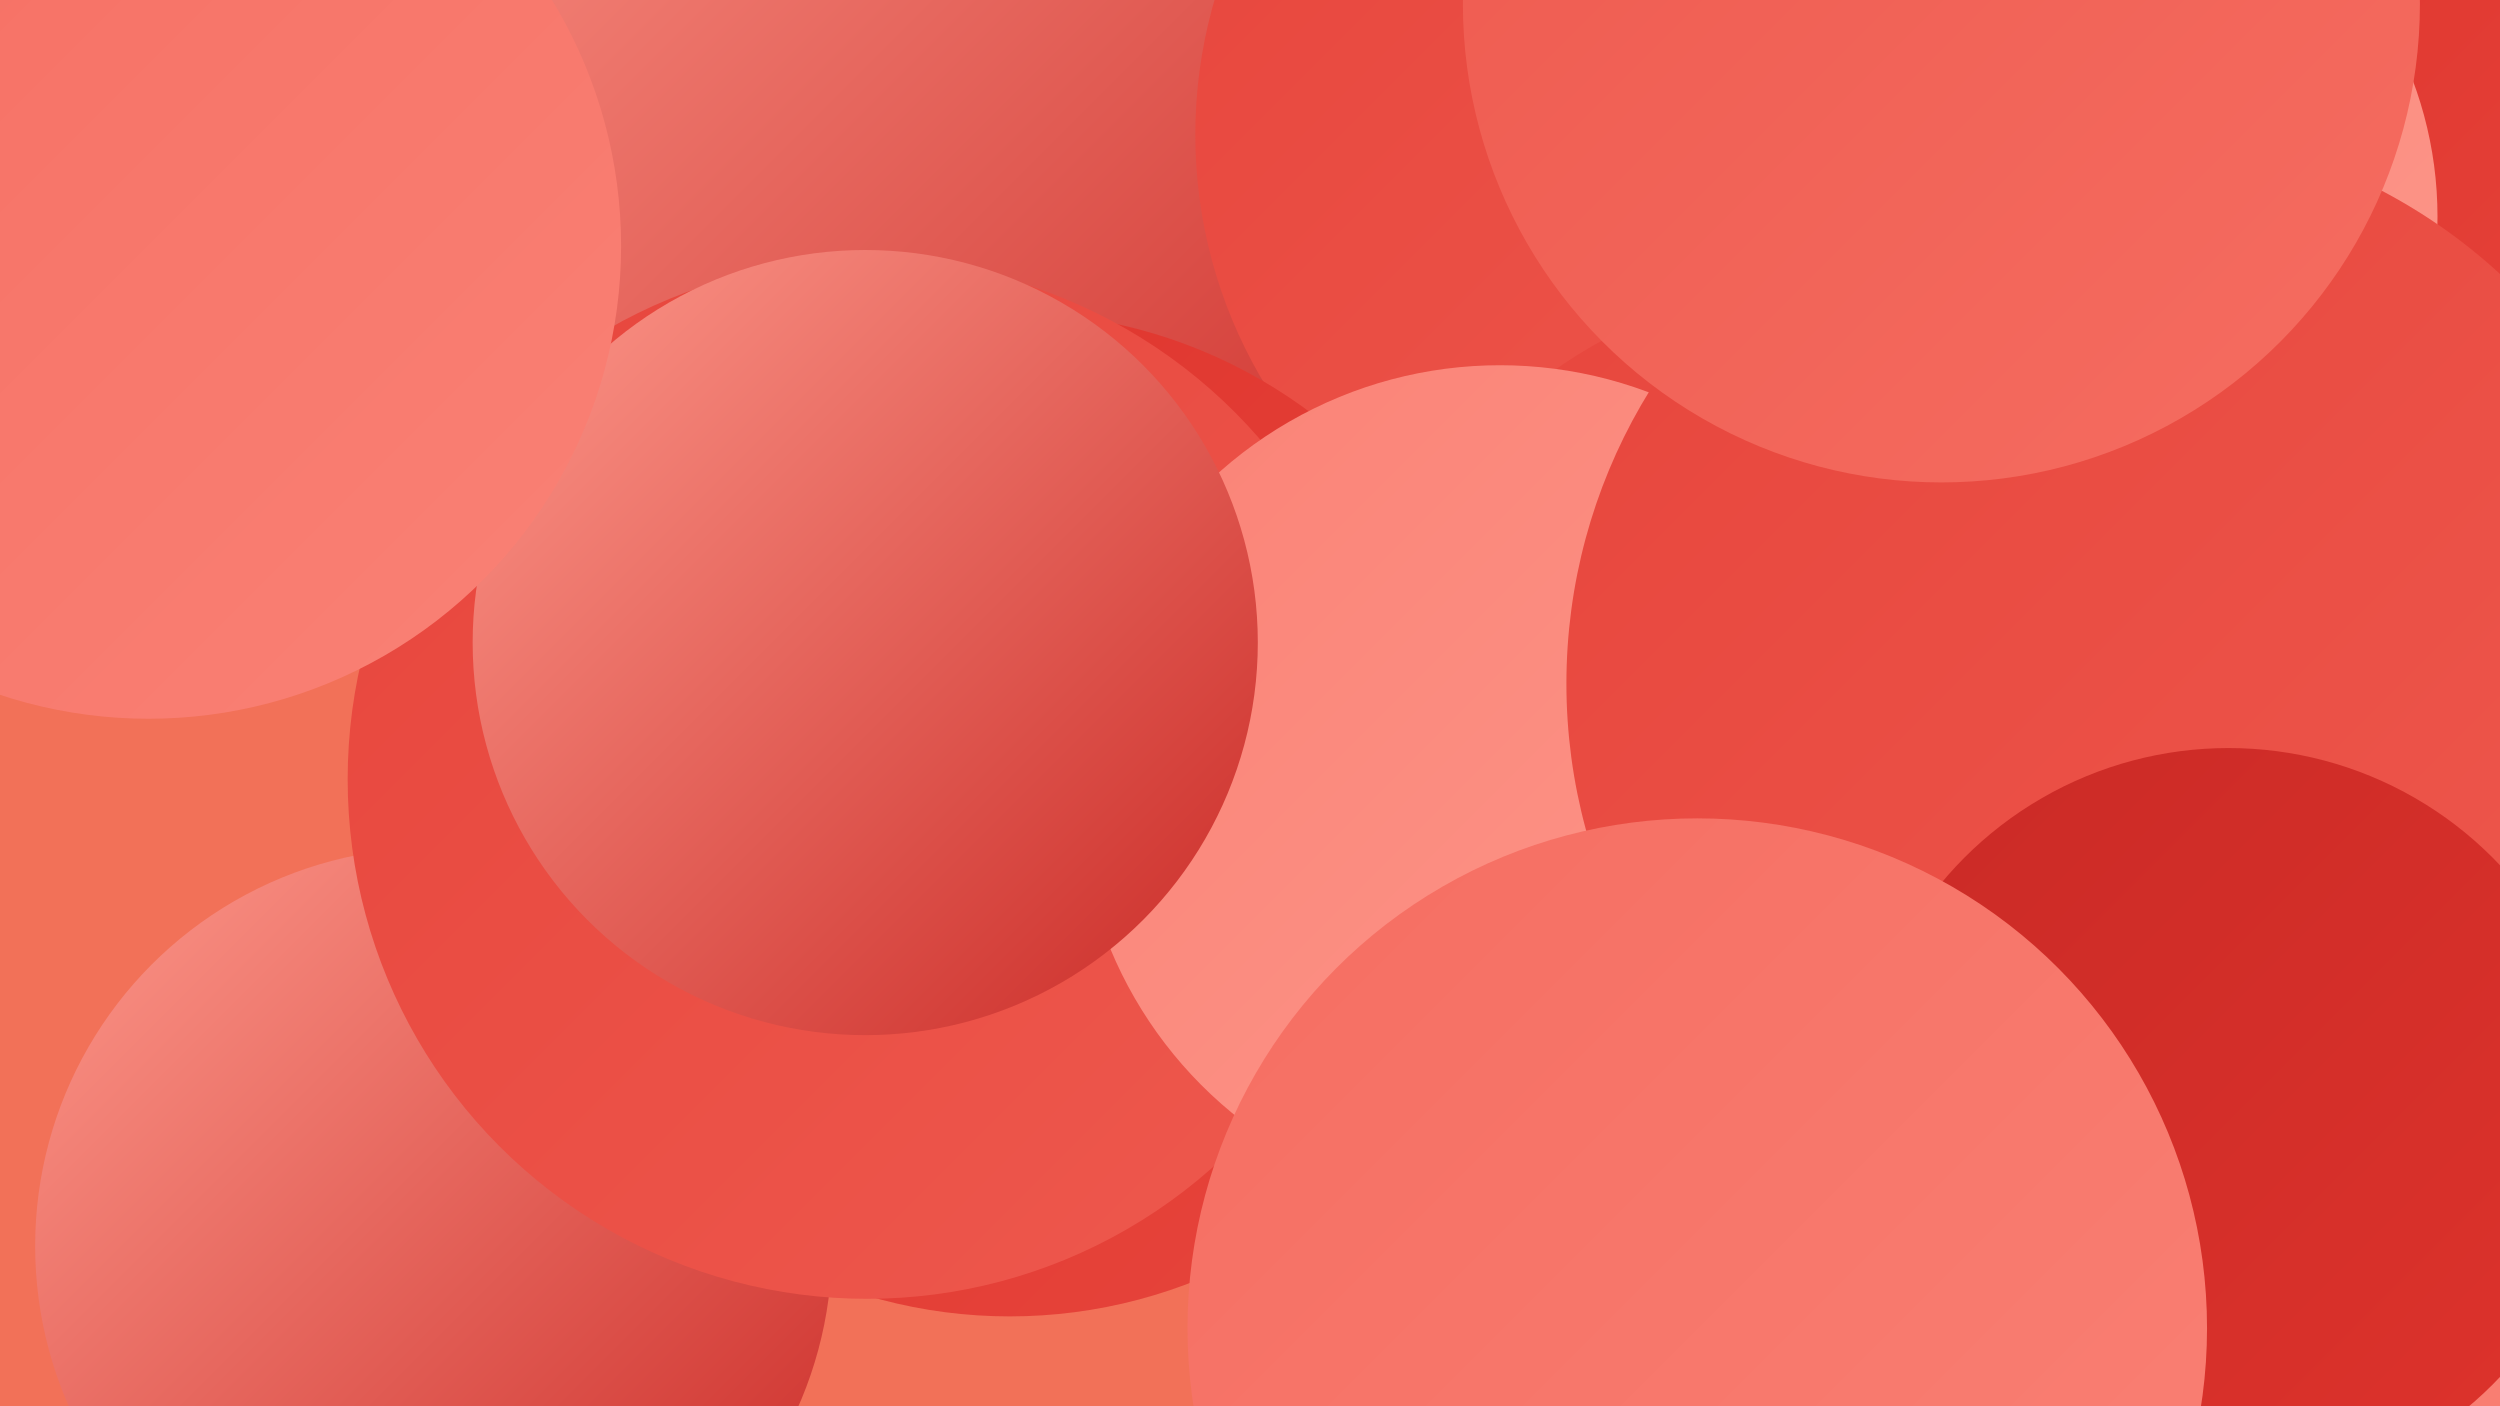
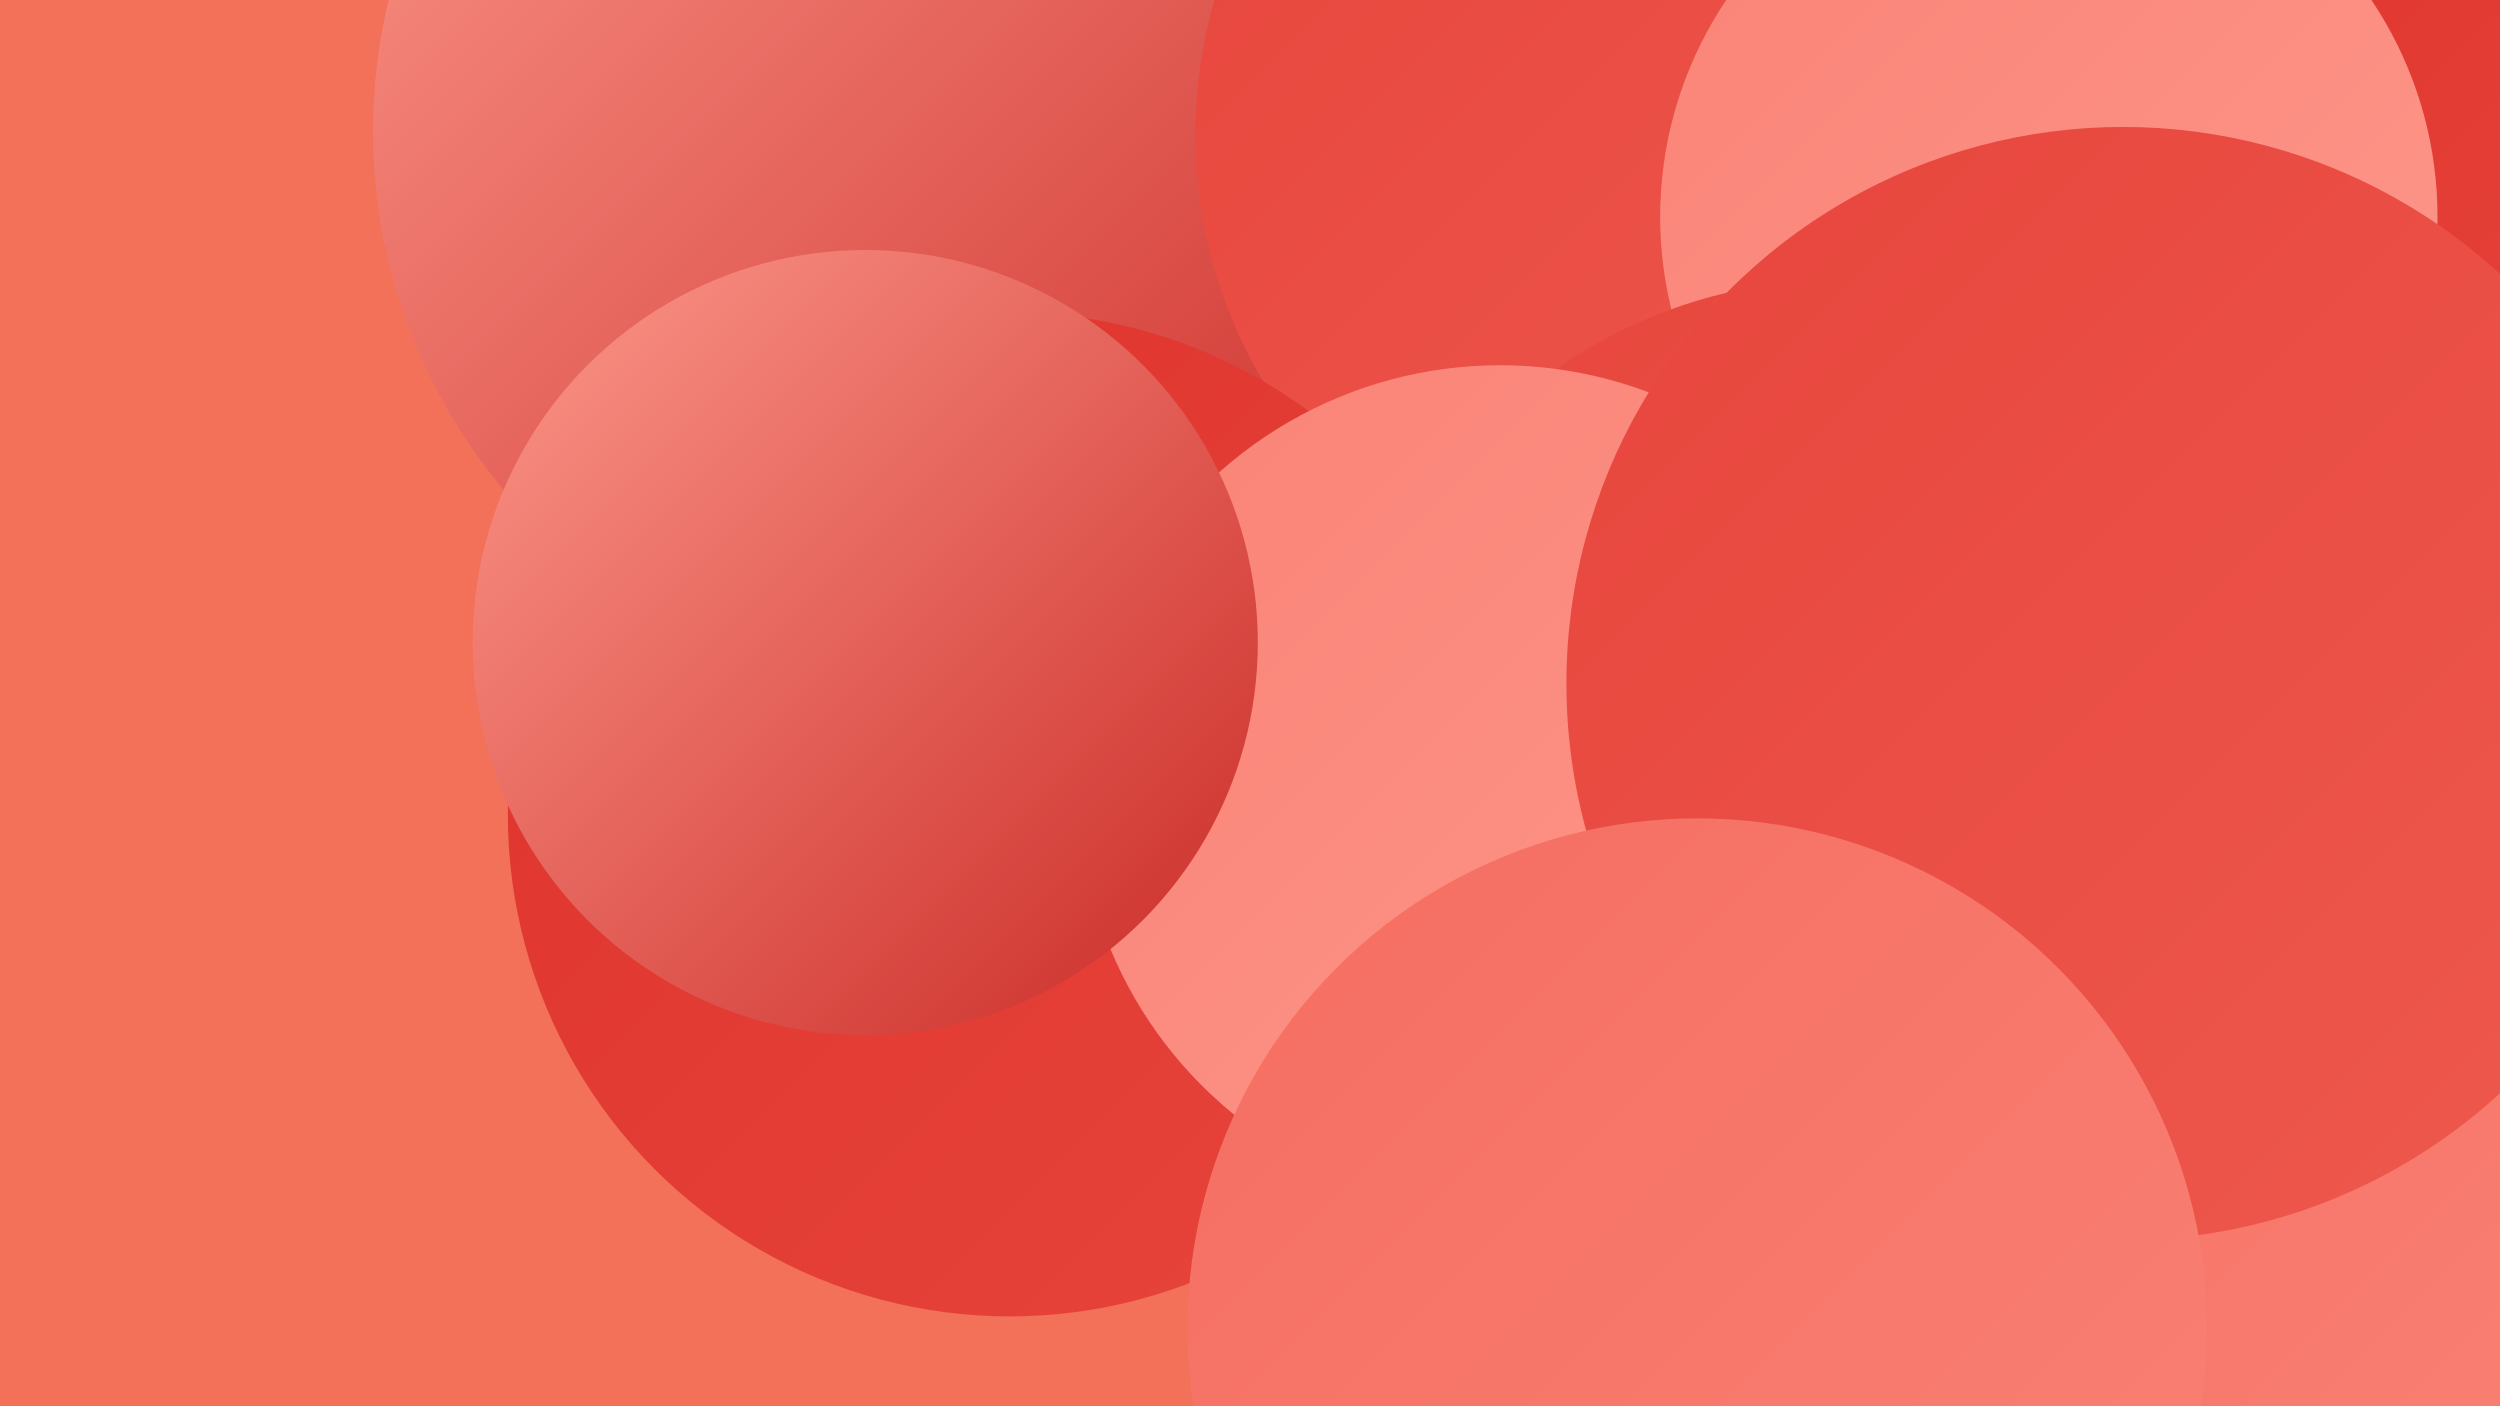
<svg xmlns="http://www.w3.org/2000/svg" width="1280" height="720">
  <defs>
    <linearGradient id="grad0" x1="0%" y1="0%" x2="100%" y2="100%">
      <stop offset="0%" style="stop-color:#ca2a26;stop-opacity:1" />
      <stop offset="100%" style="stop-color:#de332c;stop-opacity:1" />
    </linearGradient>
    <linearGradient id="grad1" x1="0%" y1="0%" x2="100%" y2="100%">
      <stop offset="0%" style="stop-color:#de332c;stop-opacity:1" />
      <stop offset="100%" style="stop-color:#e7453c;stop-opacity:1" />
    </linearGradient>
    <linearGradient id="grad2" x1="0%" y1="0%" x2="100%" y2="100%">
      <stop offset="0%" style="stop-color:#e7453c;stop-opacity:1" />
      <stop offset="100%" style="stop-color:#ee594e;stop-opacity:1" />
    </linearGradient>
    <linearGradient id="grad3" x1="0%" y1="0%" x2="100%" y2="100%">
      <stop offset="0%" style="stop-color:#ee594e;stop-opacity:1" />
      <stop offset="100%" style="stop-color:#f56d61;stop-opacity:1" />
    </linearGradient>
    <linearGradient id="grad4" x1="0%" y1="0%" x2="100%" y2="100%">
      <stop offset="0%" style="stop-color:#f56d61;stop-opacity:1" />
      <stop offset="100%" style="stop-color:#fa8276;stop-opacity:1" />
    </linearGradient>
    <linearGradient id="grad5" x1="0%" y1="0%" x2="100%" y2="100%">
      <stop offset="0%" style="stop-color:#fa8276;stop-opacity:1" />
      <stop offset="100%" style="stop-color:#fd988b;stop-opacity:1" />
    </linearGradient>
    <linearGradient id="grad6" x1="0%" y1="0%" x2="100%" y2="100%">
      <stop offset="0%" style="stop-color:#fd988b;stop-opacity:1" />
      <stop offset="100%" style="stop-color:#ca2a26;stop-opacity:1" />
    </linearGradient>
  </defs>
  <rect width="1280" height="720" fill="#f27158" />
-   <circle cx="222" cy="638" r="204" fill="url(#grad6)" />
  <circle cx="1227" cy="426" r="224" fill="url(#grad2)" />
  <circle cx="742" cy="370" r="202" fill="url(#grad2)" />
  <circle cx="1198" cy="459" r="217" fill="url(#grad0)" />
  <circle cx="477" cy="67" r="286" fill="url(#grad6)" />
  <circle cx="859" cy="69" r="247" fill="url(#grad2)" />
  <circle cx="1208" cy="633" r="272" fill="url(#grad0)" />
  <circle cx="1157" cy="152" r="200" fill="url(#grad1)" />
  <circle cx="1049" cy="111" r="199" fill="url(#grad5)" />
  <circle cx="943" cy="399" r="256" fill="url(#grad2)" />
  <circle cx="517" cy="417" r="257" fill="url(#grad1)" />
  <circle cx="1167" cy="588" r="200" fill="url(#grad4)" />
-   <circle cx="444" cy="399" r="266" fill="url(#grad2)" />
  <circle cx="768" cy="403" r="216" fill="url(#grad5)" />
  <circle cx="443" cy="329" r="201" fill="url(#grad6)" />
-   <circle cx="76" cy="126" r="242" fill="url(#grad4)" />
  <circle cx="1087" cy="350" r="285" fill="url(#grad2)" />
-   <circle cx="1141" cy="574" r="191" fill="url(#grad0)" />
-   <circle cx="994" cy="2" r="245" fill="url(#grad3)" />
  <circle cx="869" cy="680" r="261" fill="url(#grad4)" />
</svg>